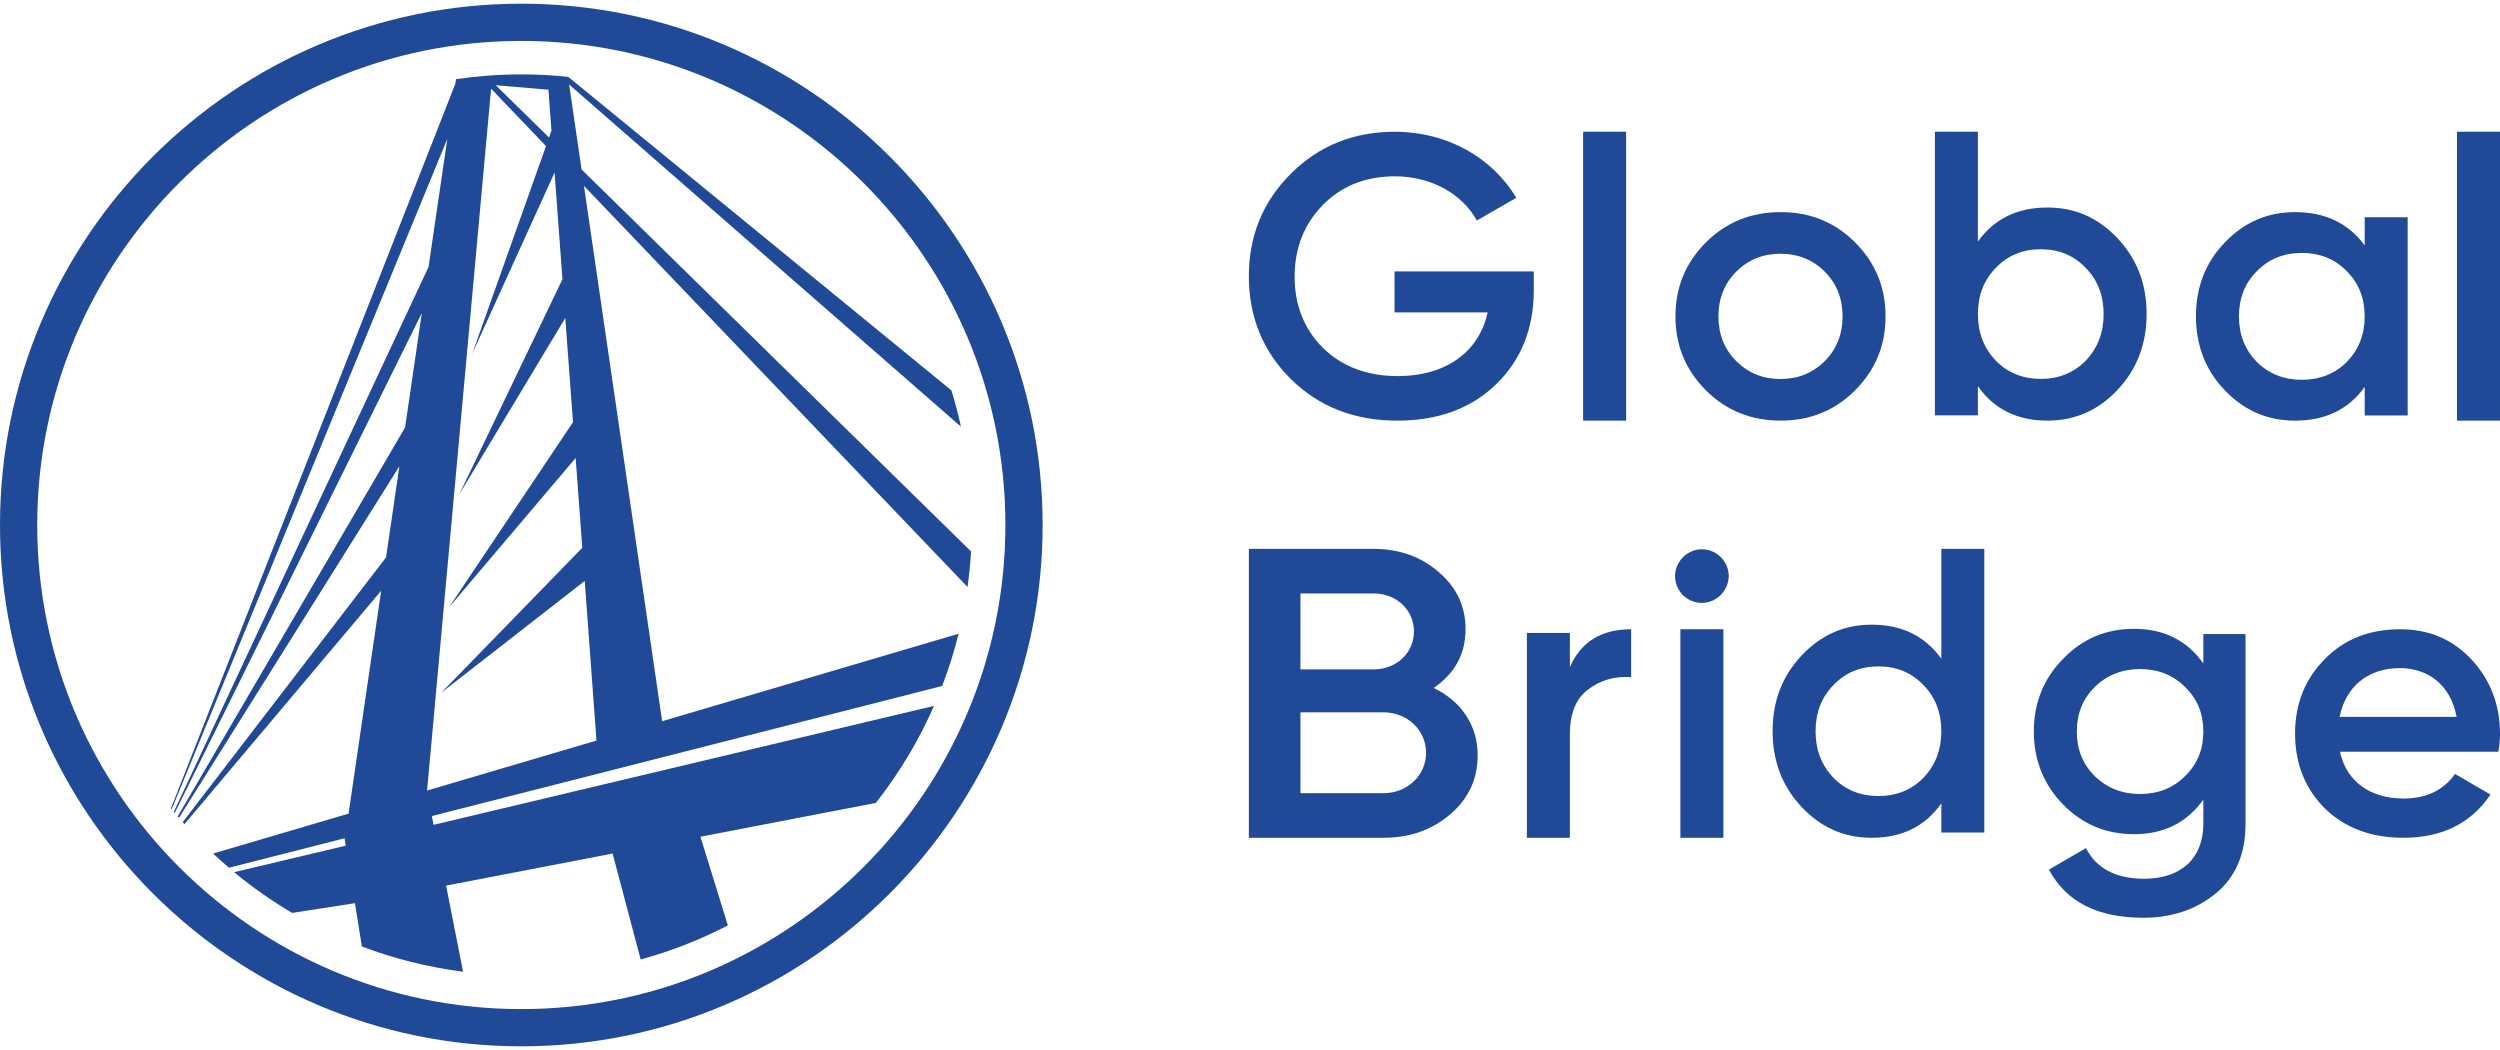
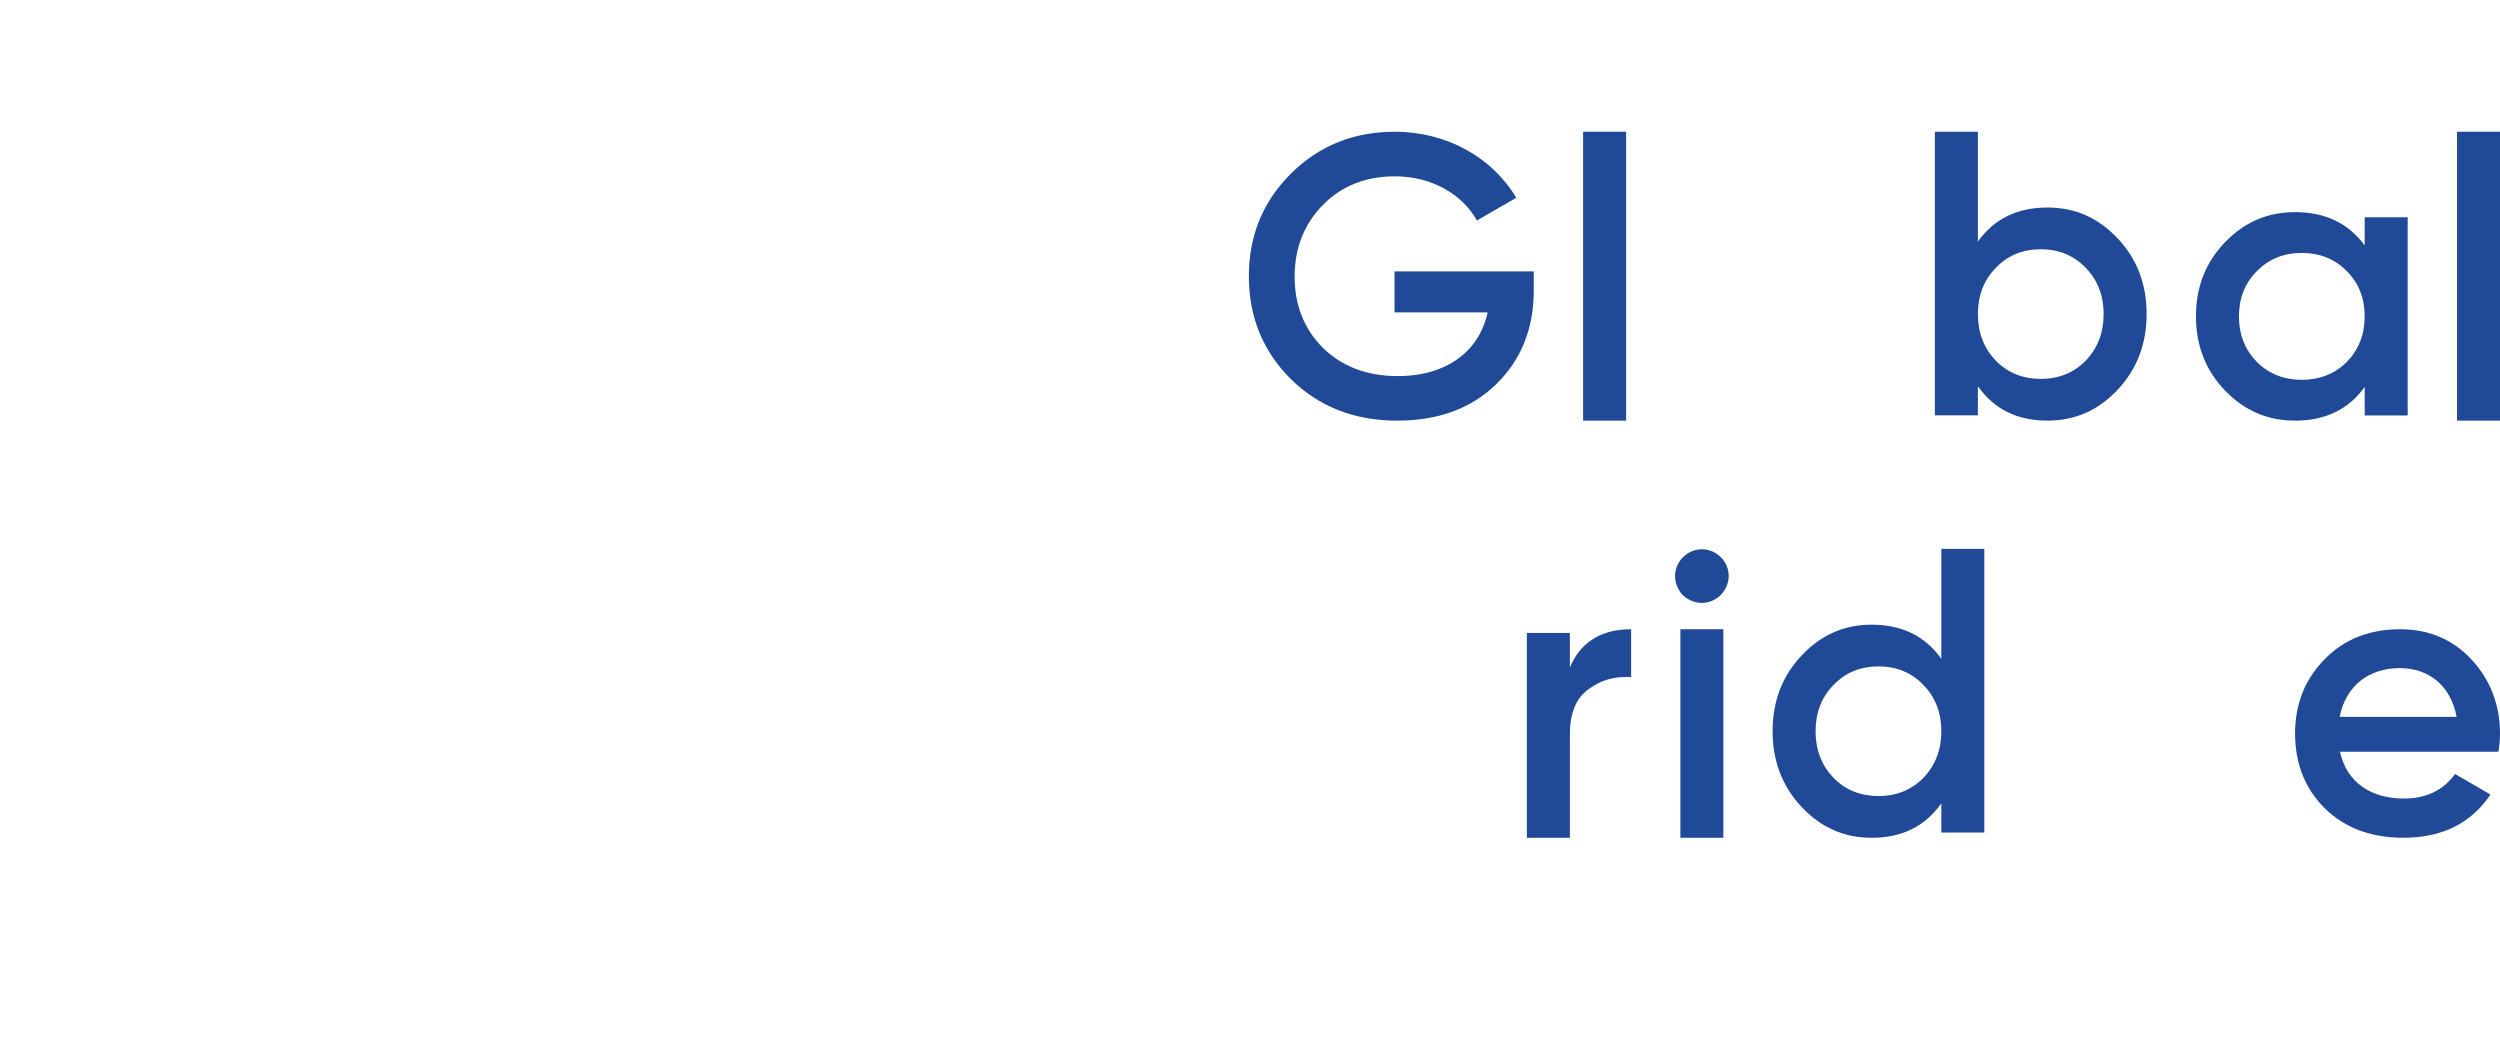
<svg xmlns="http://www.w3.org/2000/svg" id="Layer_1" viewBox="0 0 200 84">
  <defs>
    <style>
      .cls-1, .cls-2 {
        fill: #204998;
      }

      .cls-2 {
        fill-rule: evenodd;
      }
    </style>
  </defs>
  <g>
-     <path class="cls-1" d="M41.705.295C18.709.295,0,19.004,0,42s18.709,41.705,41.705,41.705,41.705-18.709,41.705-41.705S64.701.295,41.705.295ZM41.705,80.727c-21.354,0-38.727-17.373-38.727-38.727S20.351,3.273,41.705,3.273s38.727,17.373,38.727,38.727-17.373,38.727-38.727,38.727Z" />
-     <path class="cls-2" d="M56.033,66.938c4.679-.902,9.357-1.804,14.036-2.705,1.858-2.368,3.427-4.971,4.652-7.762-13.344,3.171-26.688,6.342-40.033,9.514l-.145-.701c13.61-3.469,27.221-6.938,40.831-10.407.519-1.357.961-2.751,1.315-4.181-7.813,2.306-15.626,4.612-23.439,6.918l-.278.081c-2.085-14.276-4.17-28.551-6.255-42.827l30.686,32.09c.129-.938.226-1.885.281-2.844l-31.159-30.559c-.331-2.264-.661-4.528-.992-6.792l31.345,27.37c-.219-.982-.469-1.952-.766-2.902L45.457,6.147c-1.233-.128-2.485-.195-3.752-.195-1.774,0-3.516.134-5.222.381l-.053.36-22.751,57.97c.02.024.038.05.058.074L35.785,11.111l-1.499,10.234-20.382,43.603c.025.03.051.058.076.088l19.767-40.001-1.34,9.161-18.189,31.113c.033.039.067.077.101.116l17.632-28.128-1.067,7.295-16.266,21.179c.047.053.092.107.139.16l15.736-18.672-2.607,17.83c-3.613,1.065-7.225,2.13-10.838,3.194.414.388.836.766,1.268,1.135l9.251-2.357.093.592-8.934,2.121c1.454,1.204,3.006,2.291,4.639,3.258l5.031-.778.555,3.465c2.571.973,5.281,1.656,8.094,2.019l-1.357-6.89,13.321-2.566,2.246,8.477c2.438-.668,4.771-1.586,6.974-2.725-.732-2.366-1.464-4.731-2.195-7.097ZM43.876,7.175l.241,3.284c-.064.181-.128.361-.193.542l-4.263-4.181,4.214.355ZM39.286,7.093l4.395,4.596c-1.969,5.54-3.938,11.08-5.907,16.619l6.592-14.506.63,8.536-8.247,17.196,8.474-14.097.617,8.338-9.916,14.808,10.128-11.946.531,7.187-11.284,11.595,11.479-8.945.941,12.773-1.023.299-12.53,3.695,5.122-56.146Z" />
-   </g>
+     </g>
  <g>
    <path class="cls-1" d="M122.701,21.713v1.528c0,3.056-1.019,5.571-3.024,7.513-2.006,1.942-4.648,2.897-7.895,2.897-3.438,0-6.271-1.114-8.532-3.342-2.228-2.228-3.342-4.966-3.342-8.213,0-3.215,1.114-5.953,3.342-8.182,2.261-2.261,5.03-3.374,8.341-3.374,4.17,0,7.8,2.069,9.71,5.284l-3.151,1.815c-1.178-2.133-3.662-3.534-6.558-3.534-2.324,0-4.266.764-5.762,2.292-1.496,1.529-2.26,3.439-2.26,5.73,0,2.293.764,4.202,2.26,5.699,1.529,1.496,3.534,2.26,5.986,2.26,3.947,0,6.526-2.005,7.195-5.093h-7.45v-3.279h11.143Z" />
    <path class="cls-1" d="M126.65,33.651V10.539h3.439v23.112h-3.439Z" />
-     <path class="cls-1" d="M136.487,31.24c-1.623-1.617-2.451-3.583-2.451-5.93s.827-4.314,2.451-5.931c1.624-1.617,3.63-2.41,5.953-2.41,2.356,0,4.329.793,5.953,2.41,1.623,1.617,2.451,3.584,2.451,5.931s-.827,4.313-2.451,5.93c-1.624,1.618-3.597,2.41-5.953,2.41-2.324,0-4.329-.792-5.953-2.41ZM142.44,30.321c1.4,0,2.578-.476,3.533-1.427.956-.951,1.433-2.157,1.433-3.584s-.477-2.633-1.433-3.584c-.955-.951-2.133-1.427-3.533-1.427-1.401,0-2.579.476-3.534,1.427s-1.432,2.157-1.432,3.584.477,2.633,1.432,3.584,2.133,1.427,3.534,1.427Z" />
    <path class="cls-1" d="M169.405,19.064c1.56,1.653,2.324,3.663,2.324,6.062,0,2.366-.764,4.408-2.324,6.061-1.56,1.654-3.406,2.463-5.604,2.463-2.419,0-4.266-.907-5.571-2.755v2.334h-3.439V10.539h3.439v8.785c1.305-1.816,3.151-2.723,5.571-2.723,2.197,0,4.044.811,5.604,2.463ZM163.261,30.312c1.432,0,2.642-.486,3.597-1.458.955-1.005,1.432-2.236,1.432-3.727s-.477-2.723-1.432-3.696c-.955-1.005-2.165-1.491-3.597-1.491s-2.642.486-3.597,1.491c-.955.972-1.432,2.204-1.432,3.696s.477,2.722,1.432,3.727c.955.972,2.165,1.458,3.597,1.458Z" />
    <path class="cls-1" d="M189.175,17.381h3.439v15.858h-3.439v-2.284c-1.305,1.808-3.151,2.696-5.571,2.696-2.197,0-4.044-.792-5.603-2.41-1.56-1.617-2.324-3.615-2.324-5.93,0-2.347.764-4.314,2.324-5.931,1.559-1.617,3.406-2.41,5.603-2.41,2.419,0,4.266.888,5.571,2.665v-2.252ZM184.145,30.384c1.432,0,2.642-.476,3.597-1.427.955-.983,1.432-2.188,1.432-3.647s-.477-2.665-1.432-3.616c-.955-.983-2.165-1.459-3.597-1.459s-2.642.476-3.597,1.459c-.955.951-1.432,2.157-1.432,3.616s.477,2.664,1.432,3.647c.955.951,2.165,1.427,3.597,1.427Z" />
    <path class="cls-1" d="M196.561,33.651V10.539h3.439v23.112h-3.439Z" />
-     <path class="cls-1" d="M118.213,60.419c0,1.882-.718,3.467-2.189,4.721-1.472,1.255-3.231,1.882-5.348,1.882h-10.768v-23.112h9.978c2.046,0,3.804.627,5.204,1.849,1.436,1.222,2.154,2.74,2.154,4.556,0,2.014-.862,3.565-2.549,4.721,2.189,1.056,3.518,2.971,3.518,5.381ZM104.035,47.477v6.075h5.851c1.83,0,3.23-1.321,3.23-3.038s-1.4-3.038-3.23-3.038h-5.851ZM110.676,63.456c1.902,0,3.409-1.42,3.409-3.236s-1.507-3.235-3.409-3.235h-6.641v6.471h6.641Z" />
    <path class="cls-1" d="M125.59,53.388c.859-2.031,2.515-3.048,4.902-3.048v3.834c-1.305-.098-2.451.23-3.438.984-.987.72-1.464,1.933-1.464,3.604v8.26h-3.439v-16.387h3.439v2.753Z" />
    <g>
      <path class="cls-1" d="M134.624,47.611c-.827-.891-.827-2.164,0-3.024.859-.86,2.197-.86,3.057,0,.827.859.827,2.133-.032,3.024-.859.828-2.133.828-3.024,0Z" />
      <rect class="cls-1" x="134.431" y="50.34" width="3.439" height="16.682" />
    </g>
    <path class="cls-1" d="M155.306,43.911h3.439v22.691h-3.439v-2.334c-1.305,1.848-3.151,2.755-5.571,2.755-2.197,0-4.044-.81-5.603-2.463-1.56-1.653-2.324-3.695-2.324-6.061,0-2.399.764-4.409,2.324-6.062,1.559-1.653,3.406-2.463,5.603-2.463,2.42,0,4.266.908,5.571,2.723v-8.785ZM150.276,63.684c1.432,0,2.643-.486,3.598-1.458.955-1.005,1.432-2.236,1.432-3.727s-.477-2.723-1.432-3.696c-.955-1.005-2.165-1.491-3.598-1.491s-2.643.486-3.598,1.491c-.955.972-1.432,2.204-1.432,3.696s.477,2.722,1.432,3.727c.955.972,2.165,1.458,3.598,1.458Z" />
-     <path class="cls-1" d="M176.268,50.723h3.374v15.184c0,2.419-.796,4.266-2.387,5.571-1.592,1.305-3.534,1.942-5.795,1.942-3.661,0-6.176-1.273-7.545-3.852l2.961-1.72c.827,1.624,2.387,2.451,4.648,2.451,2.96,0,4.743-1.623,4.743-4.393v-1.942c-1.306,1.846-3.152,2.77-5.539,2.77-2.261,0-4.139-.796-5.698-2.388-1.56-1.623-2.324-3.565-2.324-5.826,0-2.26.764-4.202,2.324-5.794,1.559-1.623,3.438-2.419,5.698-2.419,2.387,0,4.234.924,5.539,2.77v-2.356ZM171.207,63.52c1.432,0,2.642-.477,3.597-1.432.987-.955,1.464-2.133,1.464-3.566,0-1.432-.477-2.61-1.464-3.565-.955-.955-2.165-1.432-3.597-1.432s-2.642.477-3.63,1.432c-.955.955-1.432,2.133-1.432,3.565,0,1.433.477,2.611,1.432,3.566.987.955,2.197,1.432,3.63,1.432Z" />
    <path class="cls-1" d="M187.202,60.141c.51,2.41,2.452,3.742,5.094,3.742,1.814,0,3.183-.666,4.107-1.967l2.833,1.649c-1.56,2.315-3.884,3.457-6.972,3.457-2.578,0-4.68-.792-6.271-2.346-1.592-1.586-2.387-3.584-2.387-5.994,0-2.379.795-4.345,2.355-5.931,1.56-1.617,3.597-2.41,6.049-2.41,2.324,0,4.234.825,5.73,2.442,1.496,1.617,2.261,3.615,2.261,5.93,0,.349-.032.825-.128,1.428h-12.671ZM196.529,57.35c-.477-2.569-2.292-3.901-4.552-3.901-2.547,0-4.329,1.491-4.807,3.901h9.359Z" />
  </g>
</svg>